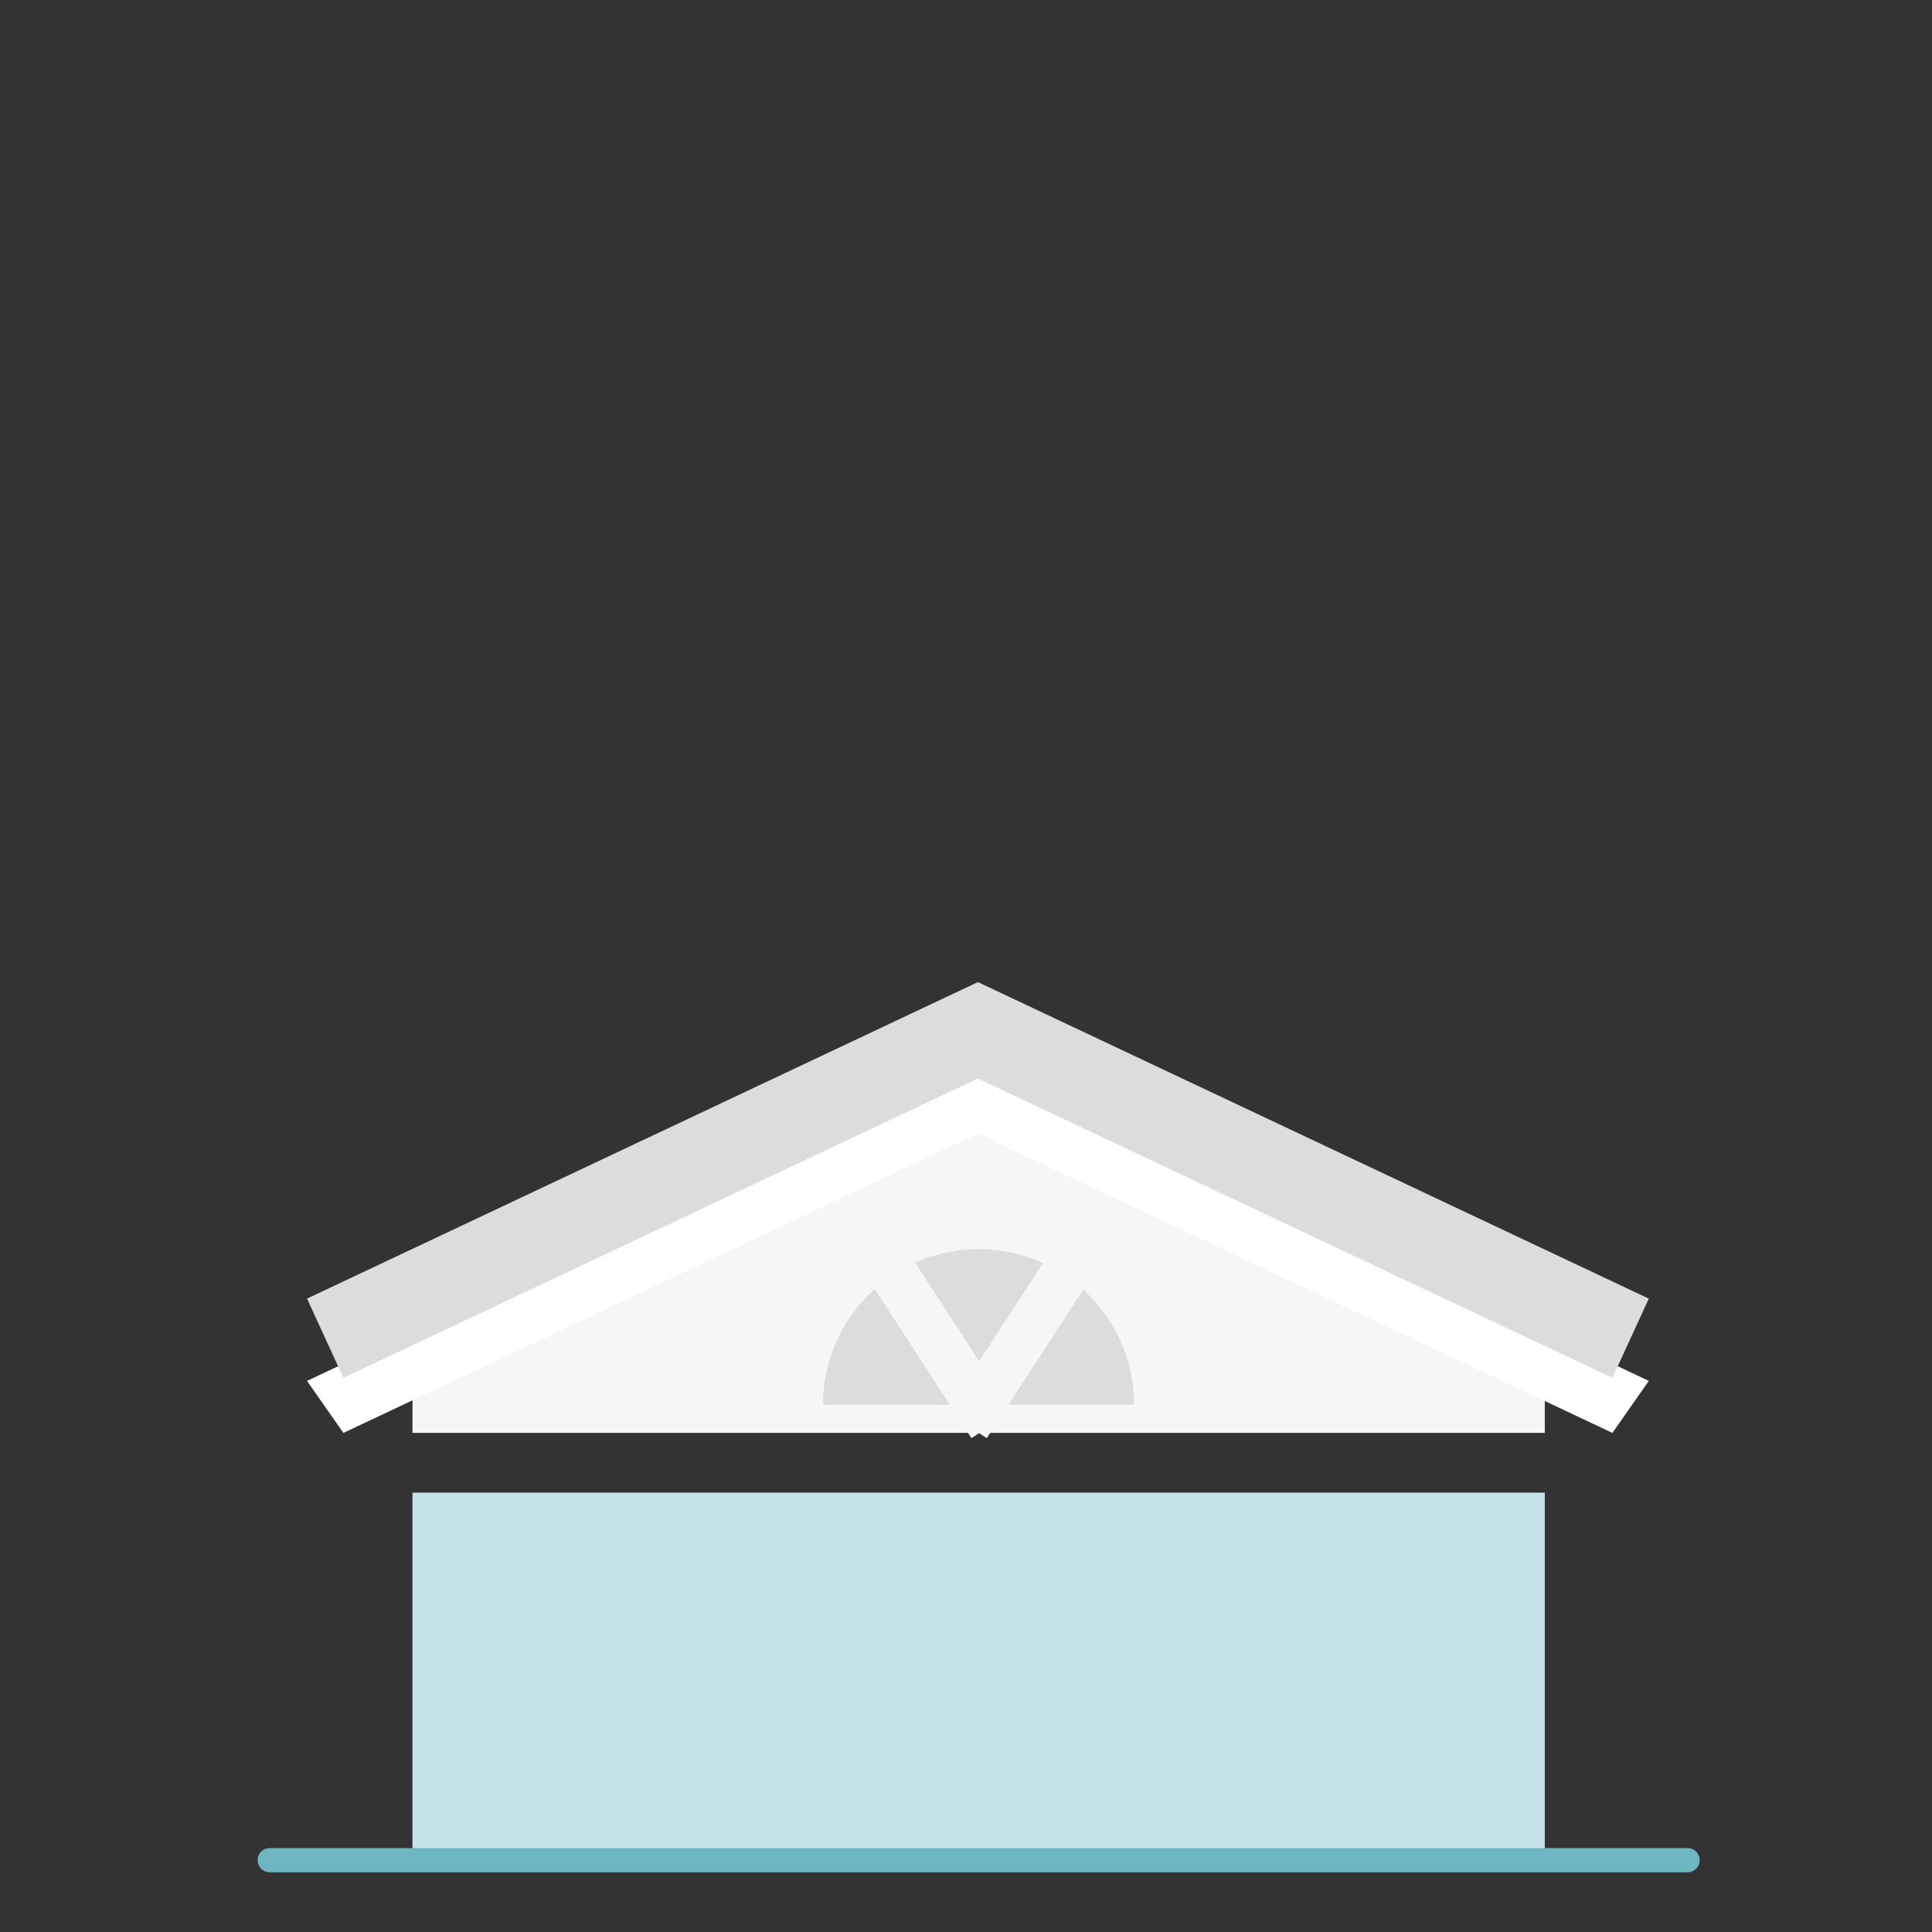
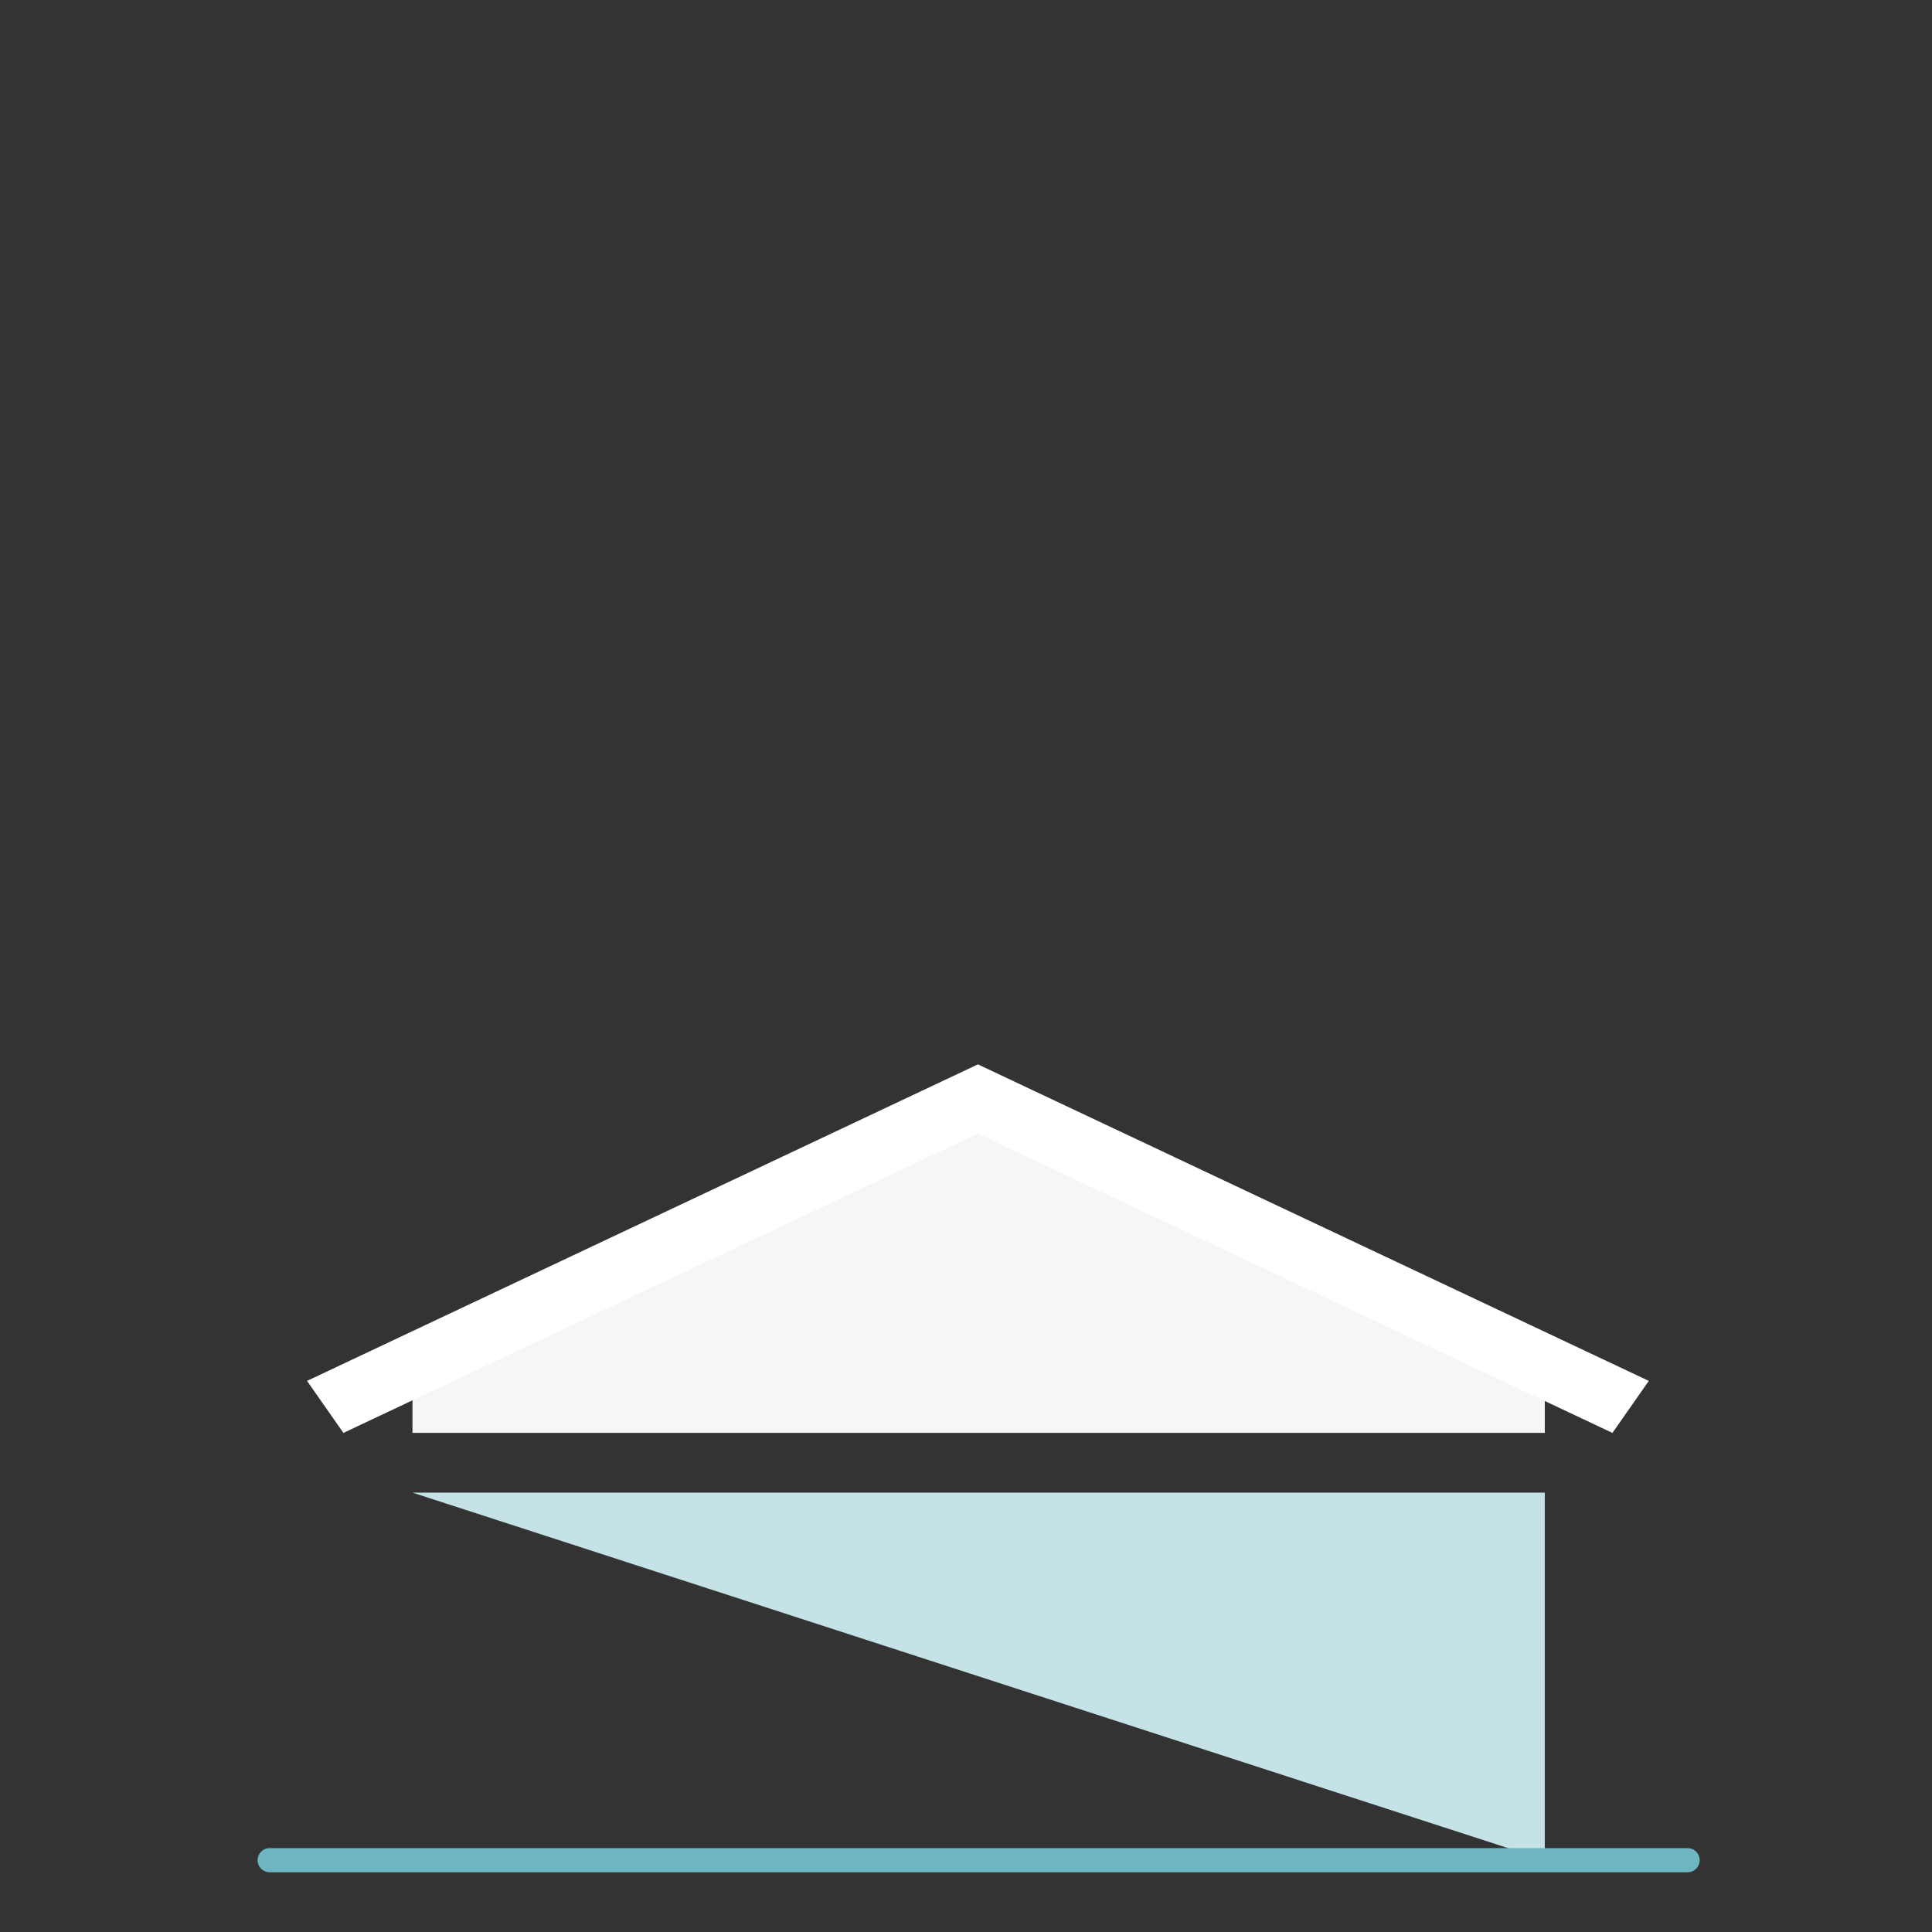
<svg xmlns="http://www.w3.org/2000/svg" height="120" width="120">
  <rect width="100%" height="100%" fill="#333333" stroke="none" />
  <g fill="none" fill-rule="evenodd">
-     <path d="m25.62 92.71h70.33v22.82h-70.33z" fill="#c5e2e6" fill-rule="nonzero" />
+     <path d="m25.62 92.71h70.33v22.82z" fill="#c5e2e6" fill-rule="nonzero" />
    <path d="m16.75 115.54h88.07" stroke="#6eb7c2" stroke-linecap="round" stroke-linejoin="round" stroke-width="1.5" />
    <g fill-rule="nonzero">
      <path d="m60.74 69.25-35.12 16.57v3.18h70.33v-3.14z" fill="#f6f6f6" />
      <path d="m60.74 66.11-41.67 19.66 2.26 3.23 39.41-18.59 39.41 18.59 2.26-3.23z" fill="#fff" />
-       <path d="m60.74 61-41.67 19.66 2.26 4.92 39.41-18.59 39.41 18.59 2.26-4.92zm-9.62 26.25a9.66 9.66 0 0 1 19.32 0" fill="#dcdcdc" />
    </g>
-     <path d="m54.53 77.62 6.25 9.63m6.33-9.63-6.26 9.63" stroke="#f6f6f6" stroke-linecap="square" stroke-width="3" />
  </g>
</svg>